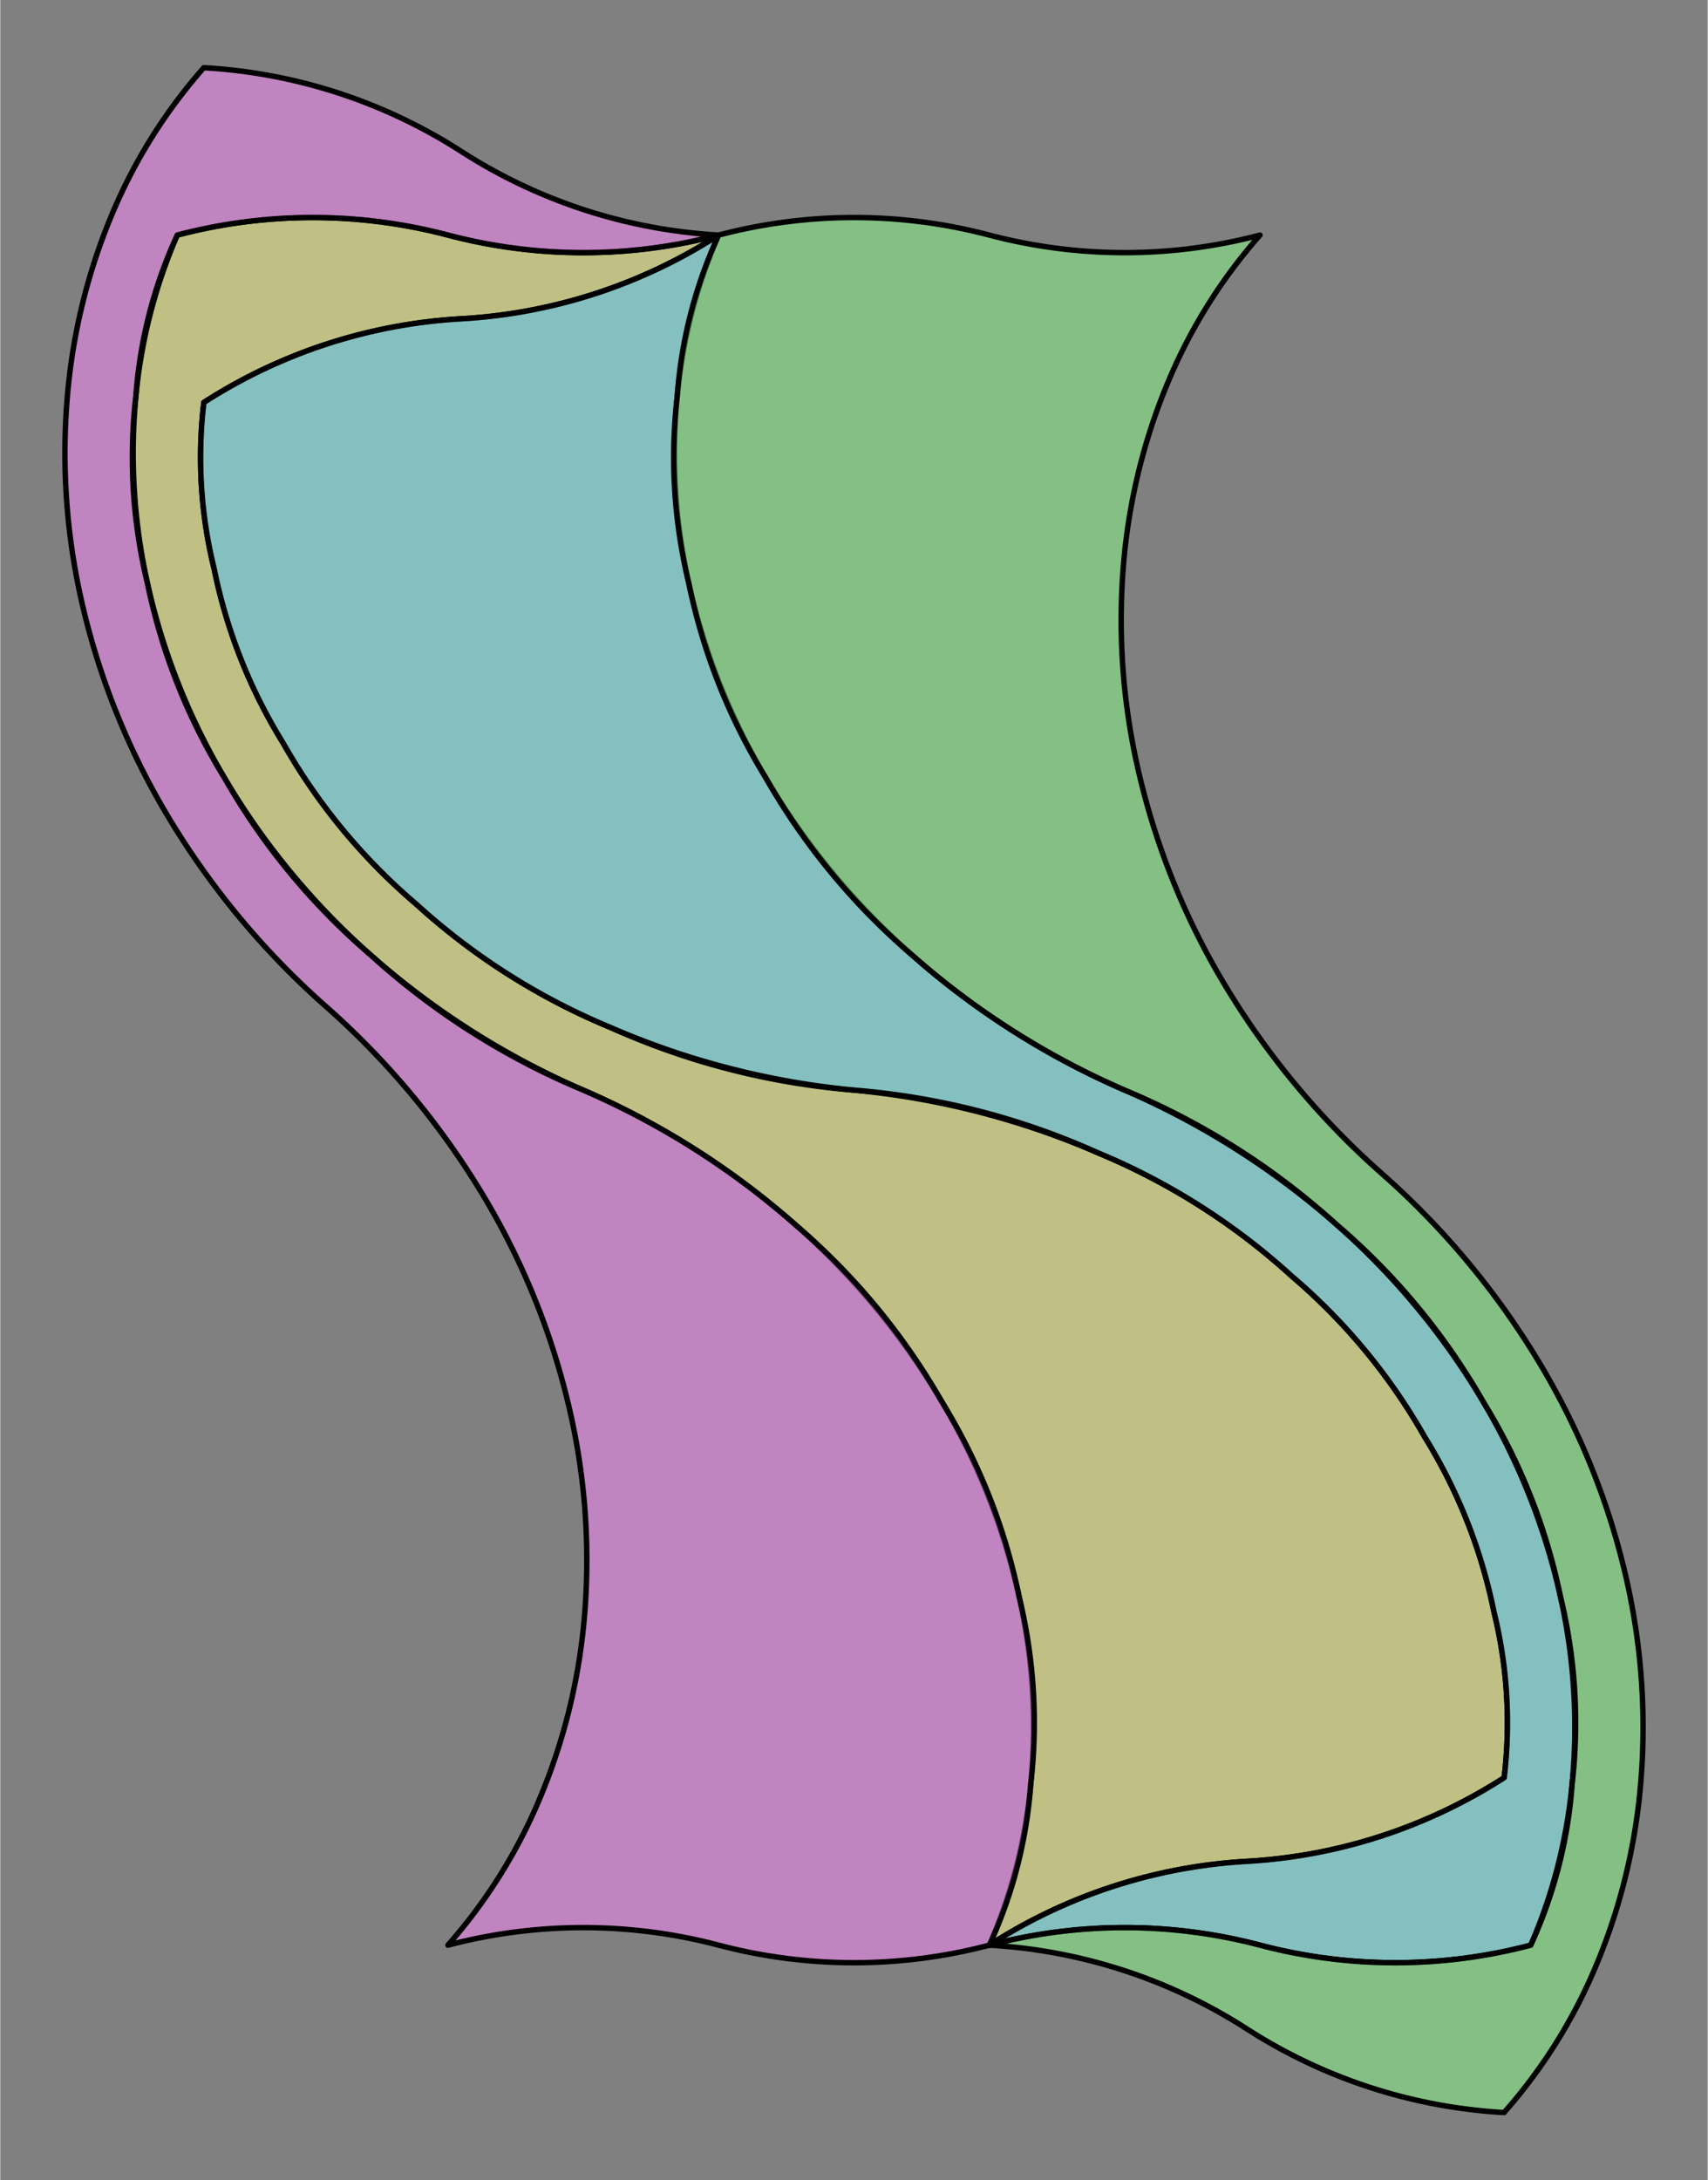
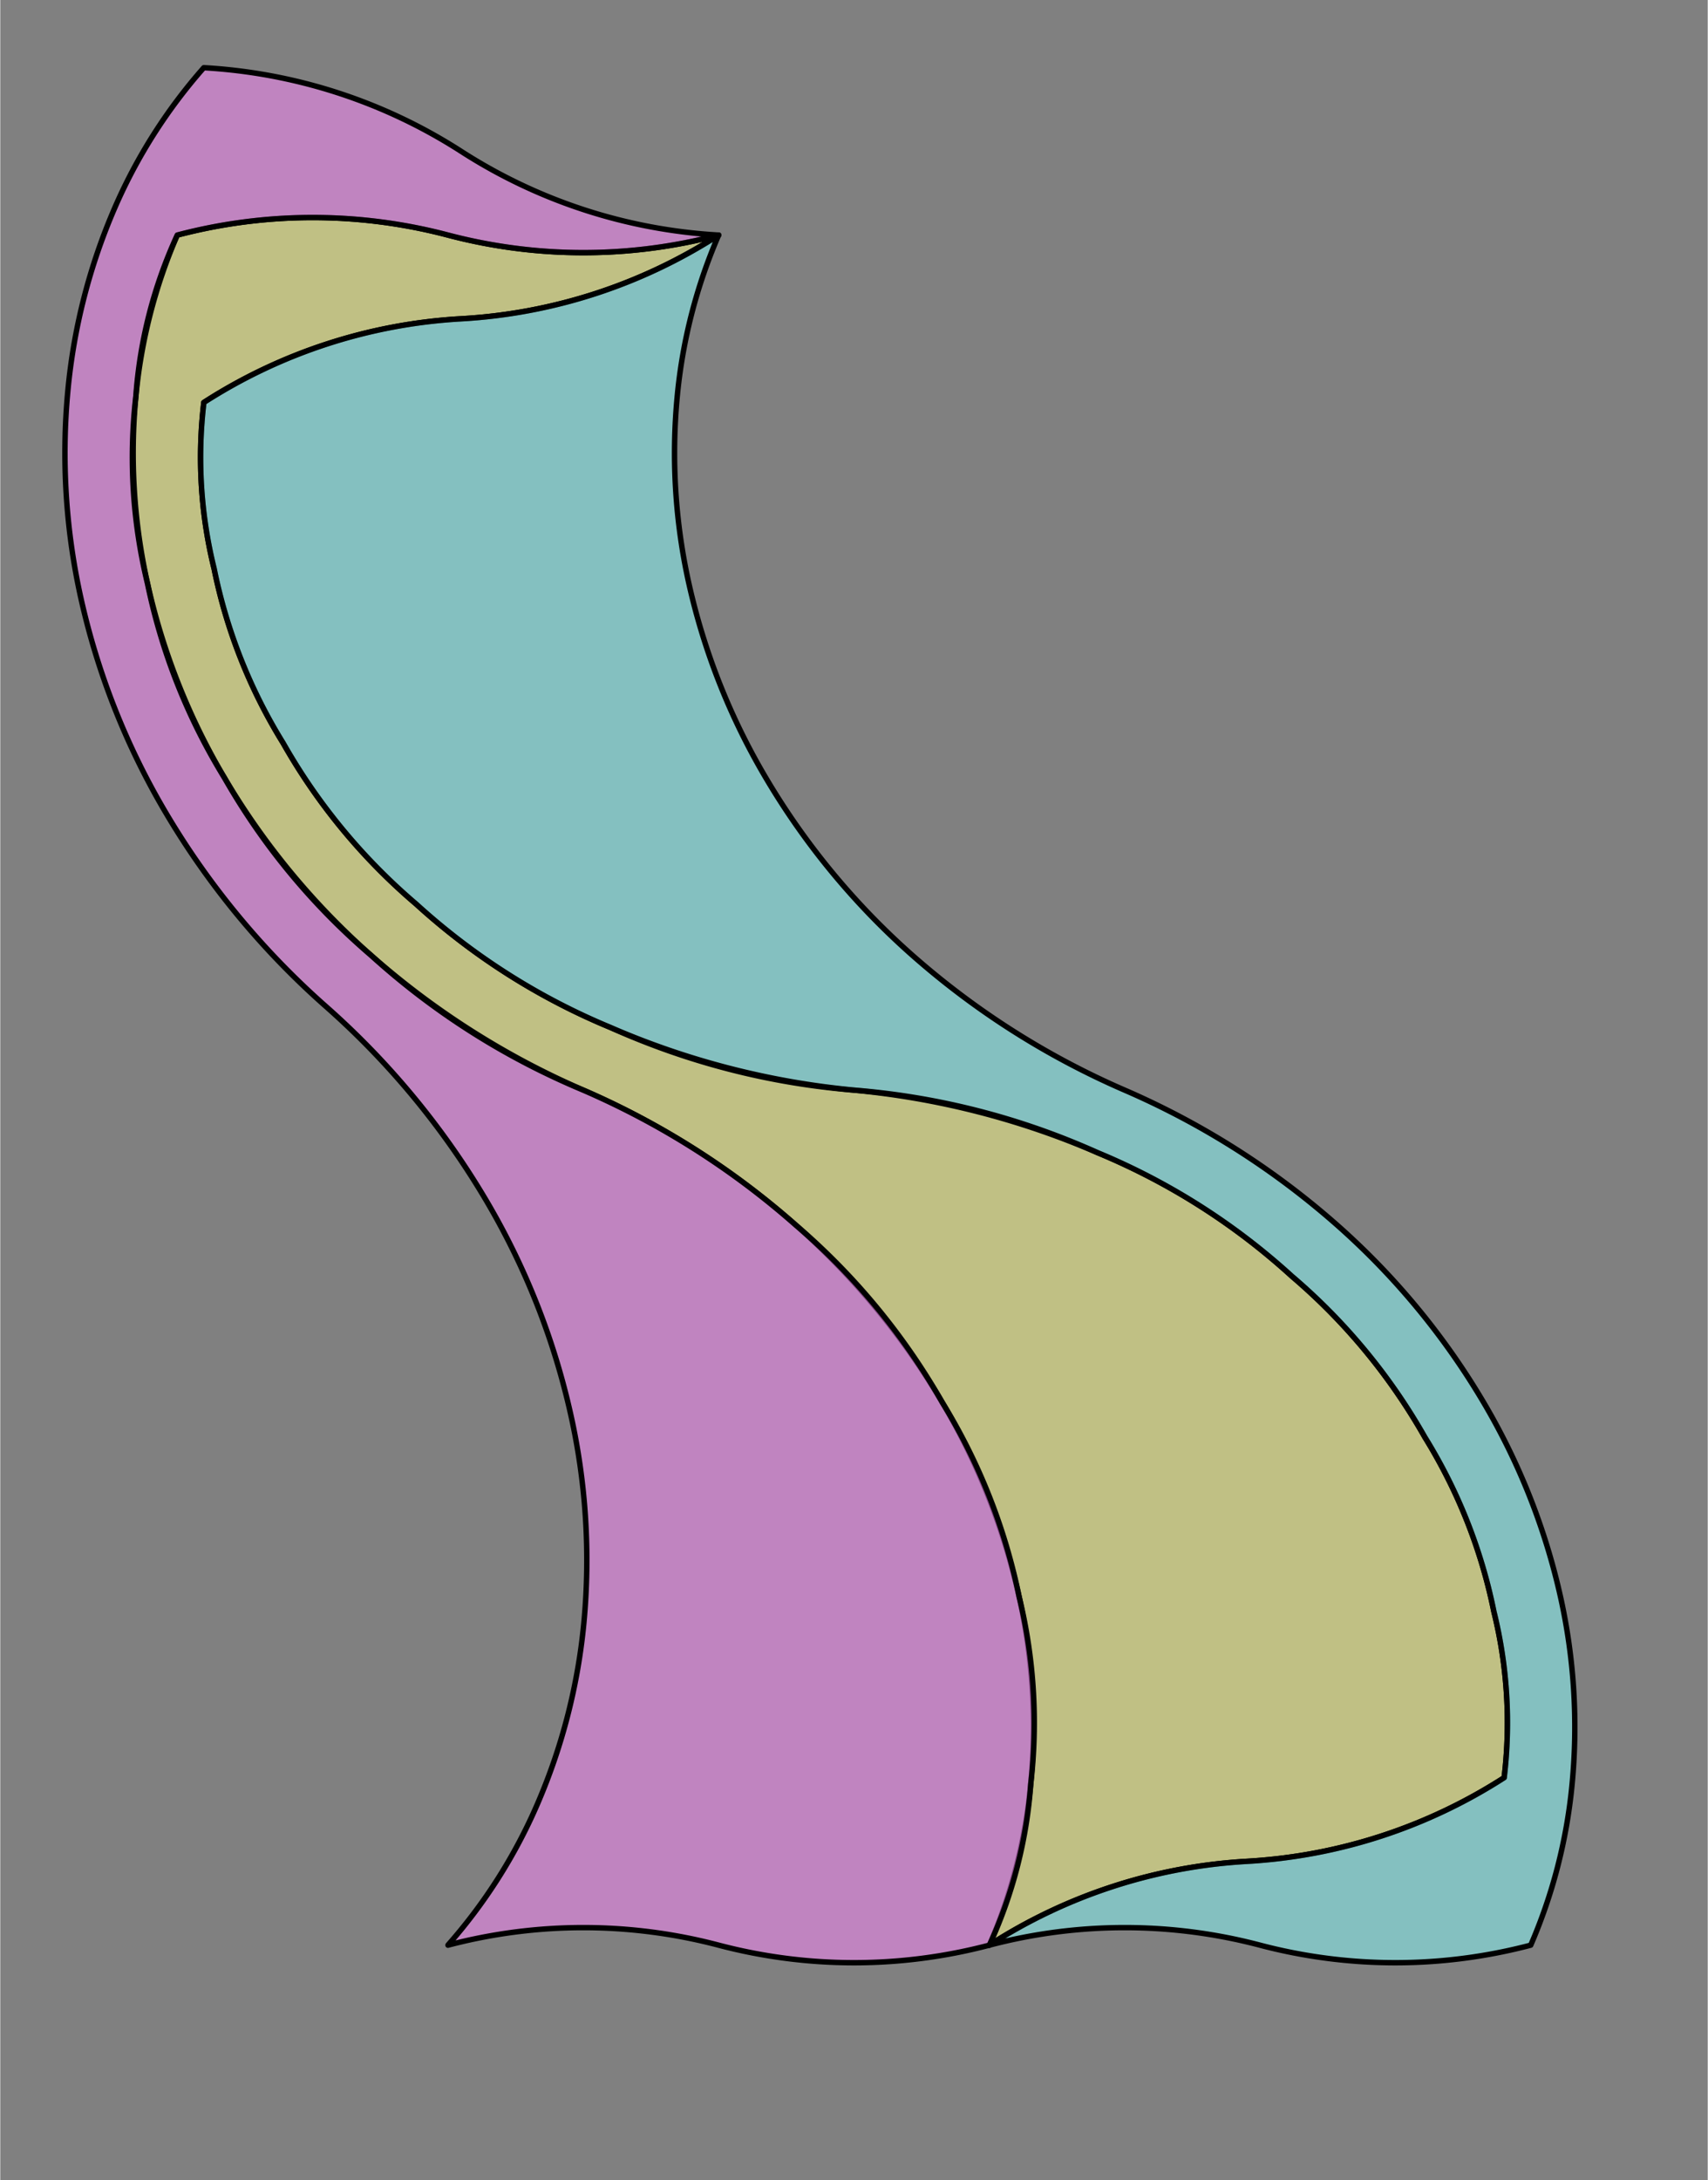
<svg xmlns="http://www.w3.org/2000/svg" width="631" height="805" viewBox="-5.308 -1.736 12.616 16.1" version="1.1">
  <rect x="-5.308" y="-1.736" width="12.616" height="16.1" fill="#808080" stroke="none" />
  <g class="Tile" fill-opacity="0.5" stroke="#000000" stroke-opacity="1" stroke-width="0.04" stroke-linecap="round" stroke-linejoin="round">
    <path d=" M 0,0 A 3.923 3.923 0 0 1 -2,0 A 3.923 3.923 0 0 0 -4,0 A 3.419 3.419 0 0 0 -4.001,0.002 A 3.923 3.923 0 0 0 -4.306,1.19 A 4.427 4.427 0 0 0 -4.22,2.573 A 4.931 4.931 0 0 0 -3.652,4.007 A 5.435 5.435 0 0 0 -2.569,5.318 A 5.939 5.939 0 0 0 -1,6.314 A 5.939 5.939 0 0 1 0.569,7.31 A 5.435 5.435 0 0 1 1.652,8.62 A 4.931 4.931 0 0 1 2.22,10.055 A 4.427 4.427 0 0 1 2.306,11.437 A 3.923 3.923 0 0 1 2.001,12.626 A 3.419 3.419 0 0 1 2,12.628 A 3.923 3.923 0 0 1 3.902,12.009 A 3.923 3.923 0 0 0 5.804,11.391 A 3.419 3.419 0 0 0 5.804,11.39 A 3.419 3.419 0 0 0 5.728,10.165 A 3.923 3.923 0 0 0 5.218,8.877 A 4.427 4.427 0 0 0 4.235,7.688 A 4.931 4.931 0 0 0 2.8,6.776 A 5.939 5.939 0 0 0 1,6.314 A 5.435 5.435 0 0 1 -0.8,5.851 A 4.931 4.931 0 0 1 -2.235,4.94 A 4.427 4.427 0 0 1 -3.218,3.751 A 3.923 3.923 0 0 1 -3.728,2.463 A 3.419 3.419 0 0 1 -3.804,1.238 A 3.419 3.419 0 0 1 -3.804,1.236 A 3.923 3.923 0 0 1 -1.902,0.618 A 3.923 3.923 0 0 0 0,0 z" fill="#ffff88" />
    <path d=" M 2,12.628 A 3.923 3.923 0 0 1 4,12.628 A 3.923 3.923 0 0 0 6,12.628 A 3.419 3.419 0 0 0 6.001,12.626 A 3.923 3.923 0 0 0 6.306,11.437 A 4.427 4.427 0 0 0 6.22,10.055 A 4.931 4.931 0 0 0 5.652,8.62 A 5.435 5.435 0 0 0 4.569,7.31 A 5.939 5.939 0 0 0 3,6.314 A 5.939 5.939 0 0 1 1.431,5.318 A 5.435 5.435 0 0 1 0.348,4.007 A 4.931 4.931 0 0 1 -0.22,2.573 A 4.427 4.427 0 0 1 -0.306,1.19 A 3.923 3.923 0 0 1 -0.001,0.002 A 3.419 3.419 0 0 1 0,0 A 3.923 3.923 0 0 1 -1.902,0.618 A 3.923 3.923 0 0 0 -3.804,1.236 A 3.419 3.419 0 0 0 -3.804,1.238 A 3.419 3.419 0 0 0 -3.728,2.463 A 3.923 3.923 0 0 0 -3.218,3.751 A 4.427 4.427 0 0 0 -2.235,4.94 A 4.931 4.931 0 0 0 -0.8,5.851 A 5.939 5.939 0 0 0 1,6.314 A 5.435 5.435 0 0 1 2.8,6.776 A 4.931 4.931 0 0 1 4.235,7.688 A 4.427 4.427 0 0 1 5.218,8.877 A 3.923 3.923 0 0 1 5.728,10.165 A 3.419 3.419 0 0 1 5.804,11.39 A 3.419 3.419 0 0 1 5.804,11.391 A 3.923 3.923 0 0 1 3.902,12.009 A 3.923 3.923 0 0 0 2,12.628 z" fill="#88ffff" />
    <path d=" M 0,0 A 3.923 3.923 0 0 1 -1.902,-0.618 A 3.923 3.923 0 0 0 -3.804,-1.236 A 3.419 3.419 0 0 0 -3.805,-1.235 A 3.923 3.923 0 0 0 -4.463,-0.199 A 4.427 4.427 0 0 0 -4.808,1.143 A 4.931 4.931 0 0 0 -4.712,2.682 A 5.435 5.435 0 0 0 -4.086,4.264 A 5.939 5.939 0 0 0 -2.902,5.696 A 5.939 5.939 0 0 1 -1.718,7.128 A 5.435 5.435 0 0 1 -1.093,8.709 A 4.931 4.931 0 0 1 -0.996,10.249 A 4.427 4.427 0 0 1 -1.341,11.59 A 3.923 3.923 0 0 1 -1.999,12.626 A 3.419 3.419 0 0 1 -2,12.628 A 3.923 3.923 0 0 1 0,12.628 A 3.923 3.923 0 0 0 2,12.628 A 3.419 3.419 0 0 0 2.001,12.626 A 3.419 3.419 0 0 0 2.306,11.437 A 3.923 3.923 0 0 0 2.22,10.055 A 4.427 4.427 0 0 0 1.652,8.62 A 4.931 4.931 0 0 0 0.569,7.31 A 5.939 5.939 0 0 0 -1,6.314 A 5.435 5.435 0 0 1 -2.569,5.318 A 4.931 4.931 0 0 1 -3.652,4.007 A 4.427 4.427 0 0 1 -4.22,2.573 A 3.923 3.923 0 0 1 -4.306,1.19 A 3.419 3.419 0 0 1 -4.001,0.002 A 3.419 3.419 0 0 1 -4,0 A 3.923 3.923 0 0 1 -2,0 A 3.923 3.923 0 0 0 0,0 z" fill="#ff88ff" />
-     <path d=" M 2,12.628 A 3.923 3.923 0 0 1 3.902,13.246 A 3.923 3.923 0 0 0 5.804,13.864 A 3.419 3.419 0 0 0 5.805,13.862 A 3.923 3.923 0 0 0 6.463,12.826 A 4.427 4.427 0 0 0 6.808,11.485 A 4.931 4.931 0 0 0 6.712,9.945 A 5.435 5.435 0 0 0 6.086,8.364 A 5.939 5.939 0 0 0 4.902,6.932 A 5.939 5.939 0 0 1 3.718,5.5 A 5.435 5.435 0 0 1 3.093,3.919 A 4.931 4.931 0 0 1 2.996,2.379 A 4.427 4.427 0 0 1 3.341,1.037 A 3.923 3.923 0 0 1 3.999,0.001 A 3.419 3.419 0 0 1 4,0 A 3.923 3.923 0 0 1 2,0 A 3.923 3.923 0 0 0 0,0 A 3.419 3.419 0 0 0 -0.001,0.002 A 3.419 3.419 0 0 0 -0.306,1.19 A 3.923 3.923 0 0 0 -0.22,2.573 A 4.427 4.427 0 0 0 0.348,4.007 A 4.931 4.931 0 0 0 1.431,5.318 A 5.939 5.939 0 0 0 3,6.314 A 5.435 5.435 0 0 1 4.569,7.31 A 4.931 4.931 0 0 1 5.652,8.62 A 4.427 4.427 0 0 1 6.22,10.055 A 3.923 3.923 0 0 1 6.306,11.437 A 3.419 3.419 0 0 1 6.001,12.626 A 3.419 3.419 0 0 1 6,12.628 A 3.923 3.923 0 0 1 4,12.628 A 3.923 3.923 0 0 0 2,12.628 z" fill="#88ff88" />
  </g>
</svg>